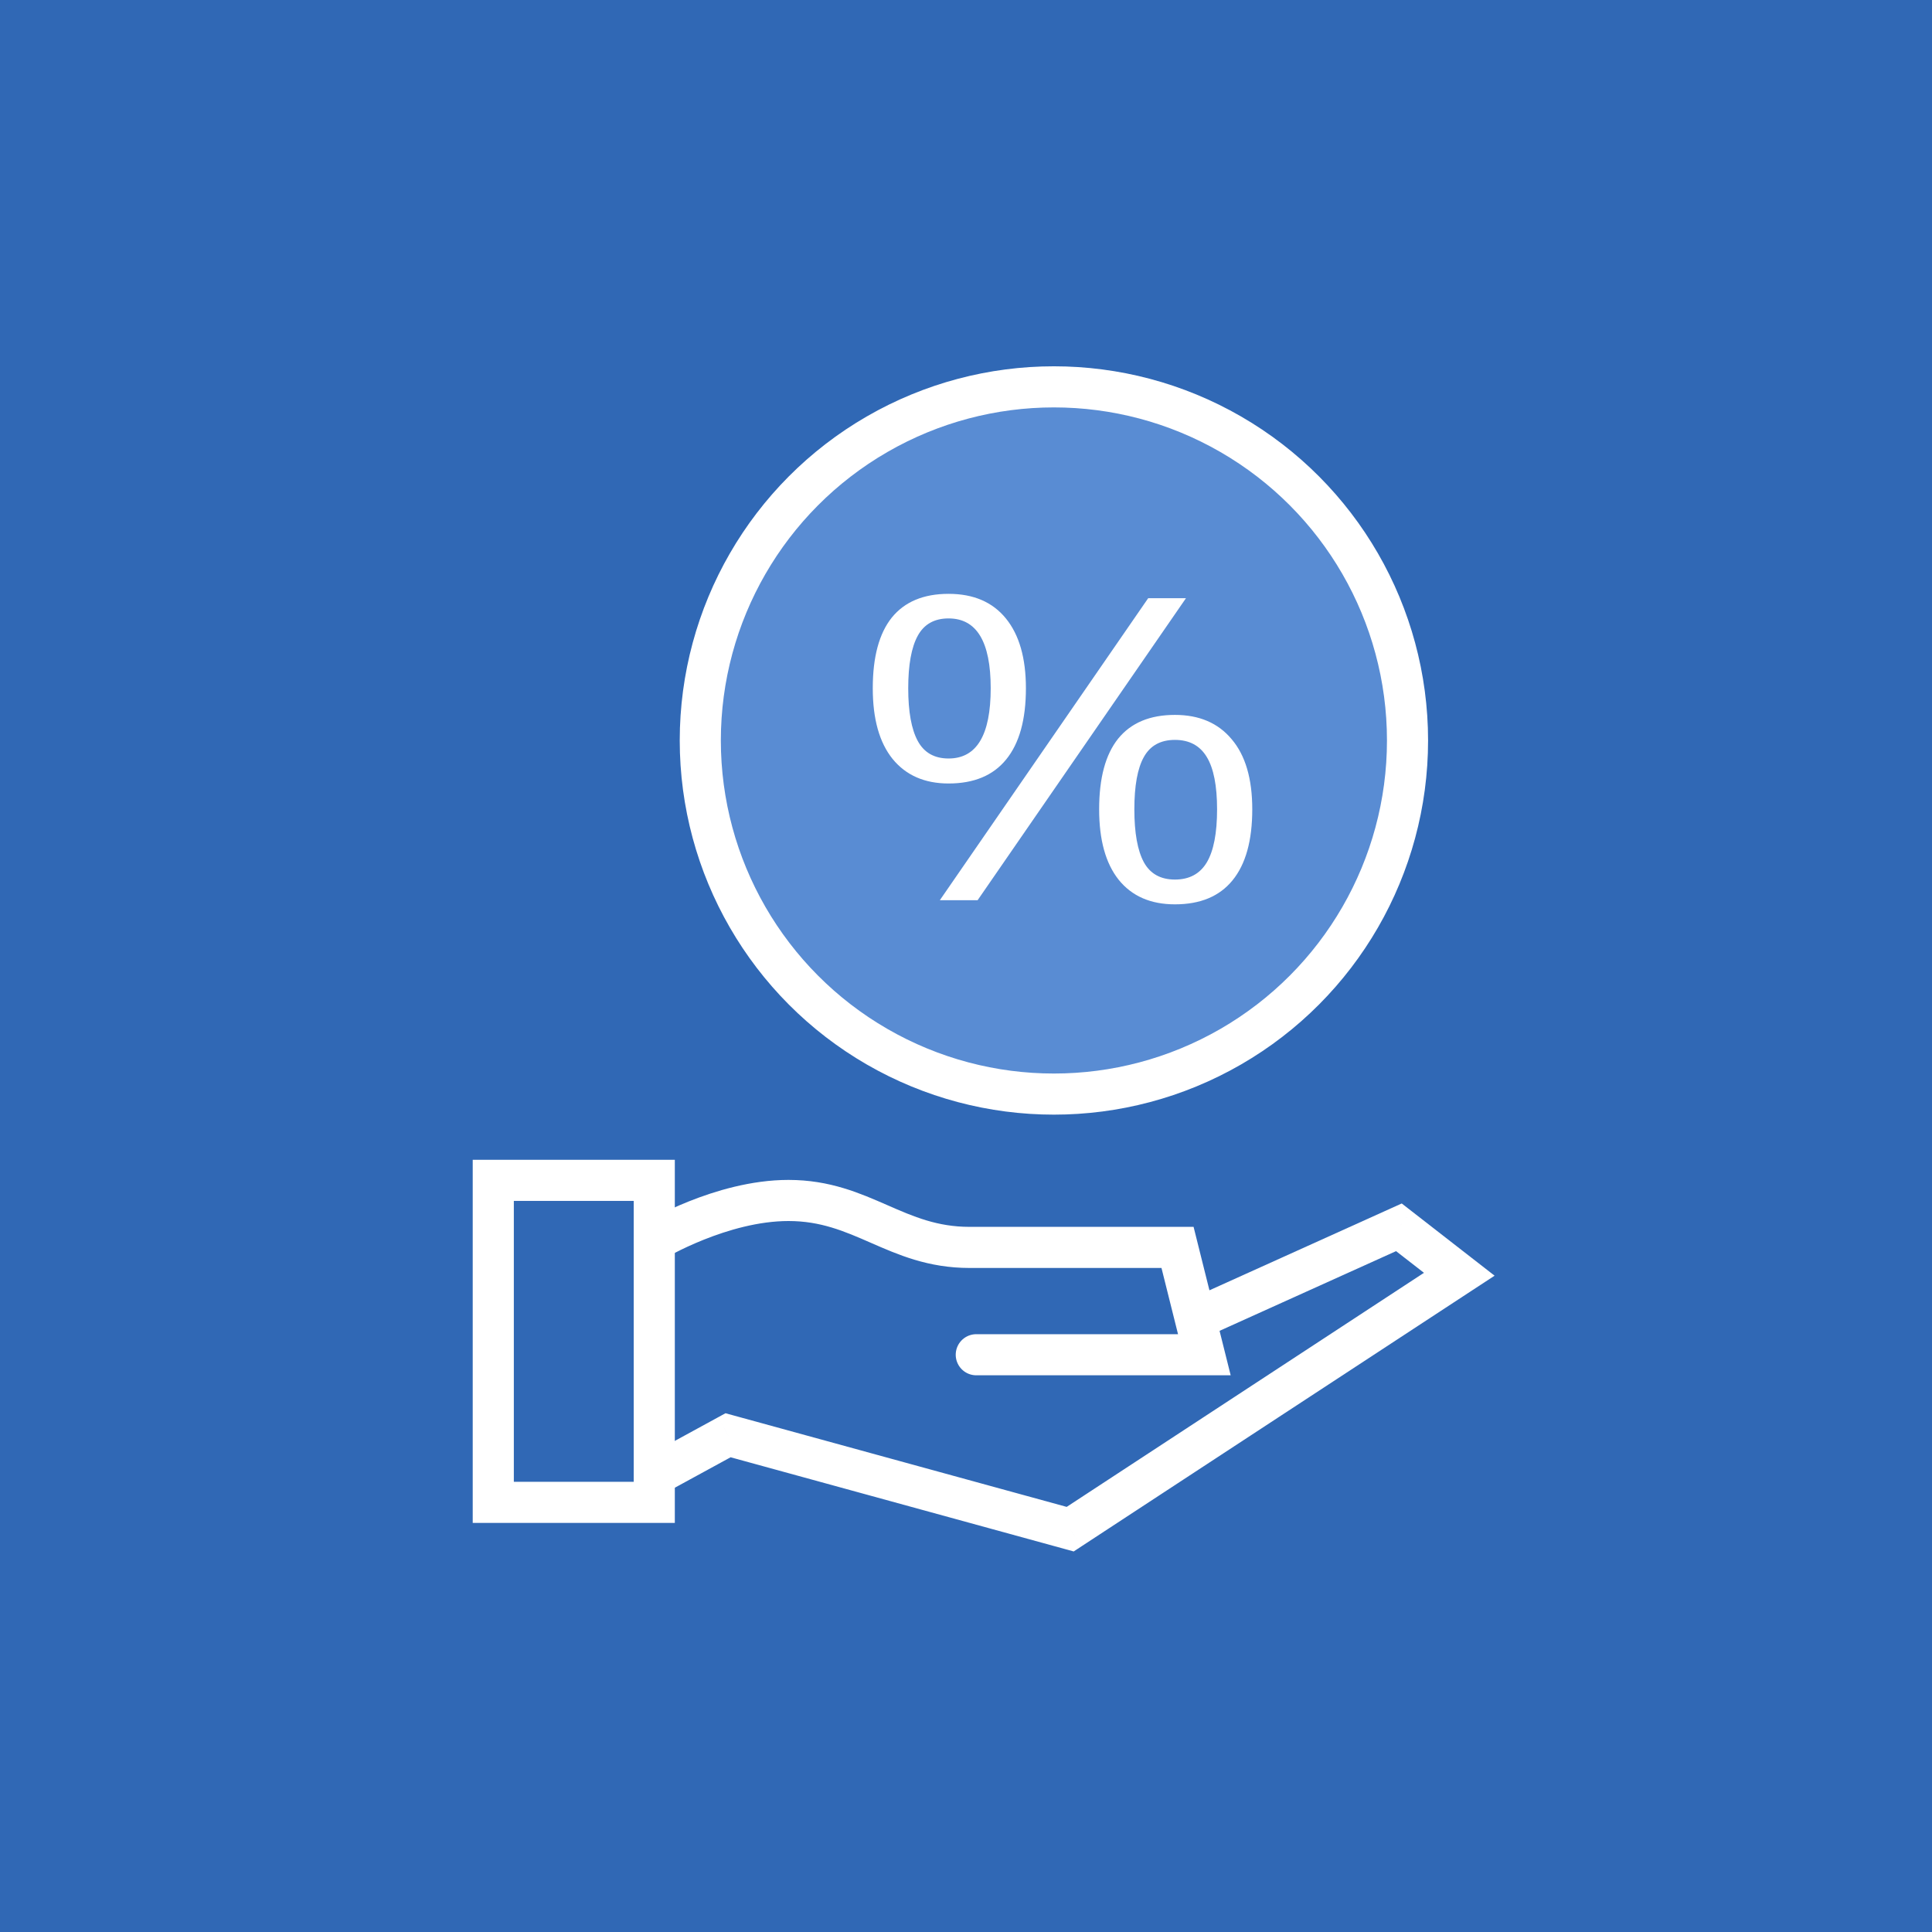
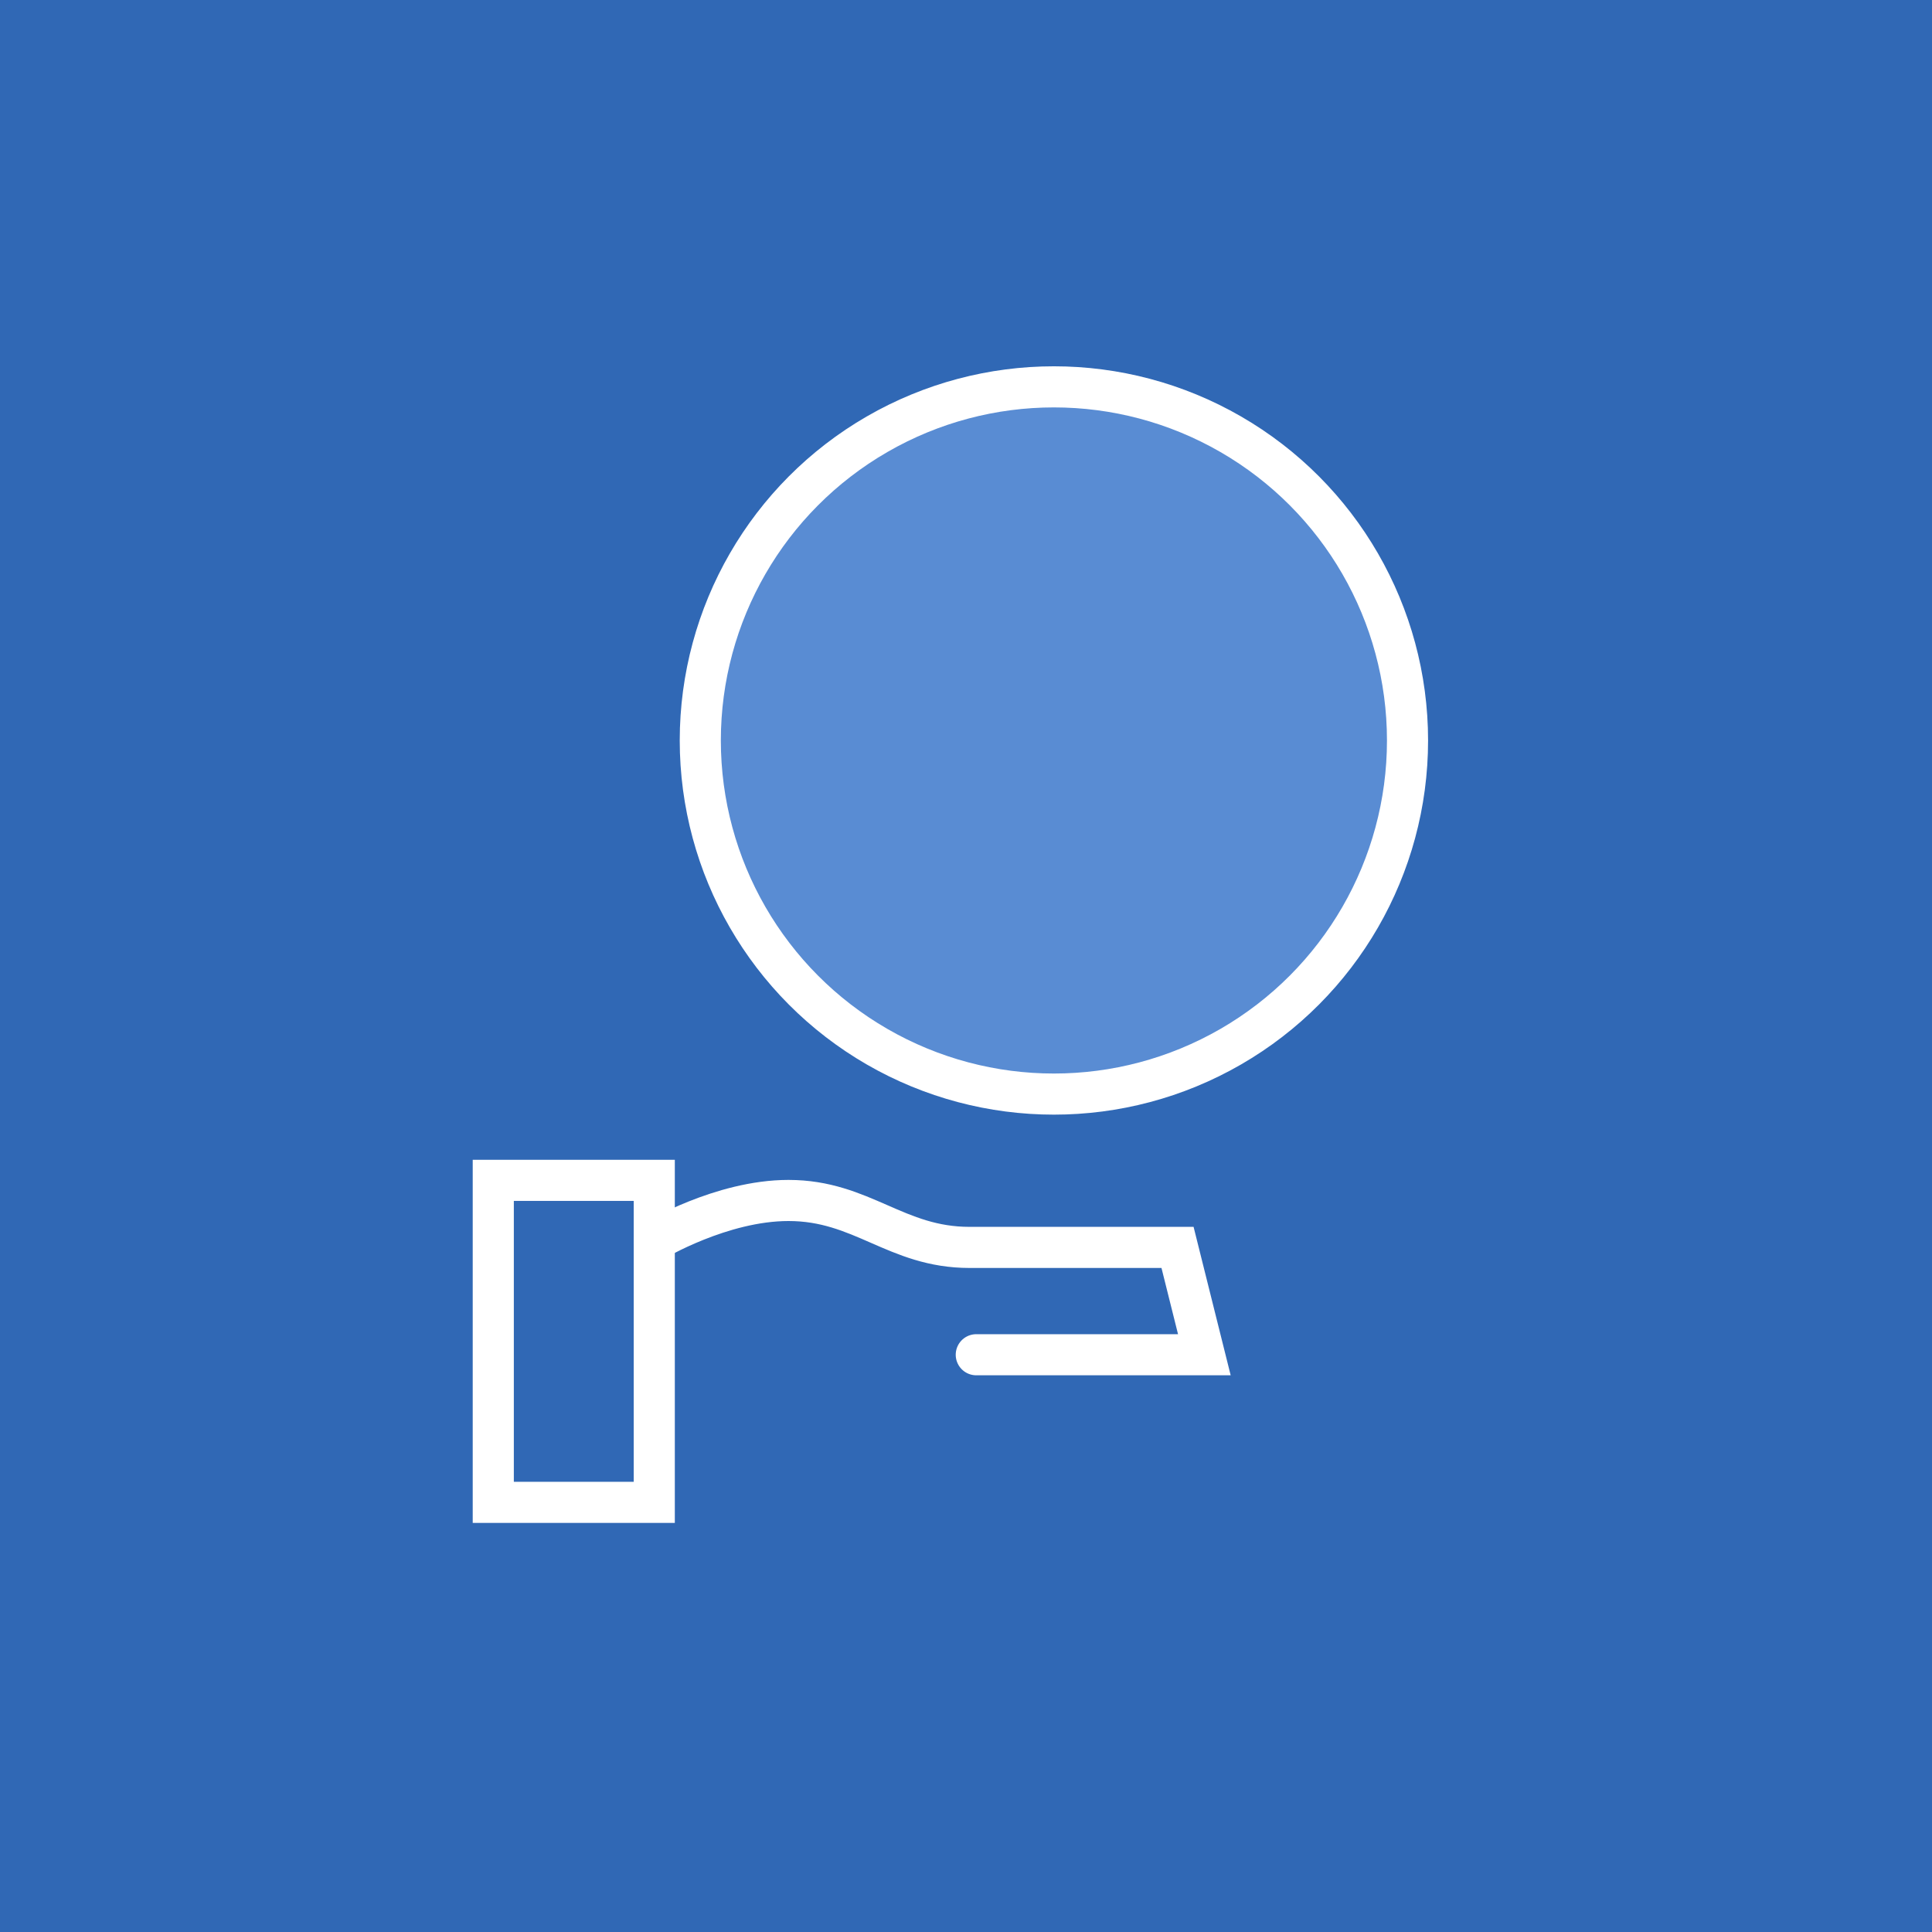
<svg xmlns="http://www.w3.org/2000/svg" width="94" height="94" viewBox="0 0 94 94" fill="none">
  <rect width="94" height="94" fill="#3068B5" />
  <rect x="24" y="57.429" width="7.833" height="15.667" stroke="white" stroke-width="2" />
  <path d="M31.833 60.366C31.833 60.366 35.097 58.408 38.361 58.408C41.952 58.408 43.583 60.692 47.174 60.692C49.458 60.692 57.292 60.692 57.292 60.692L58.597 65.914H47.5" stroke="white" stroke-width="2" stroke-linecap="round" />
-   <path d="M31.355 70.912C30.87 71.176 30.691 71.784 30.955 72.269C31.22 72.753 31.827 72.932 32.312 72.668L31.355 70.912ZM35.424 69.831L35.688 68.867L35.299 68.76L34.945 68.953L35.424 69.831ZM52.069 74.401L51.805 75.365L52.24 75.485L52.617 75.237L52.069 74.401ZM71 61.998L71.548 62.834L72.718 62.068L71.614 61.209L71 61.998ZM68.062 59.713L68.676 58.924L68.2 58.554L67.651 58.802L68.062 59.713ZM32.312 72.668L35.902 70.709L34.945 68.953L31.355 70.912L32.312 72.668ZM35.159 70.796L51.805 75.365L52.334 73.436L35.688 68.867L35.159 70.796ZM52.617 75.237L71.548 62.834L70.452 61.161L51.521 73.564L52.617 75.237ZM71.614 61.209L68.676 58.924L67.448 60.503L70.386 62.787L71.614 61.209ZM67.651 58.802L57.533 63.371L58.356 65.194L68.474 60.625L67.651 58.802Z" fill="white" />
  <circle cx="51.277" cy="36.027" r="17.205" fill="#598CD3" stroke="white" stroke-width="2" />
-   <path d="M44.189 33.486C44.189 34.625 44.344 35.48 44.652 36.049C44.96 36.619 45.46 36.904 46.152 36.904C47.519 36.904 48.202 35.765 48.202 33.486C48.202 31.221 47.519 30.089 46.152 30.089C45.46 30.089 44.96 30.37 44.652 30.933C44.344 31.496 44.189 32.347 44.189 33.486ZM49.915 33.486C49.915 35.014 49.594 36.17 48.952 36.954C48.319 37.731 47.386 38.12 46.152 38.12C44.985 38.12 44.077 37.721 43.427 36.924C42.785 36.126 42.464 34.981 42.464 33.486C42.464 31.965 42.773 30.819 43.389 30.049C44.014 29.278 44.935 28.893 46.152 28.893C47.361 28.893 48.29 29.291 48.94 30.089C49.59 30.886 49.915 32.019 49.915 33.486ZM55.191 39.376C55.191 40.522 55.345 41.38 55.653 41.95C55.961 42.512 56.466 42.794 57.166 42.794C57.866 42.794 58.382 42.516 58.716 41.959C59.049 41.397 59.216 40.536 59.216 39.376C59.216 38.23 59.049 37.383 58.716 36.833C58.382 36.277 57.866 35.999 57.166 35.999C56.466 35.999 55.961 36.277 55.653 36.833C55.345 37.383 55.191 38.23 55.191 39.376ZM60.928 39.376C60.928 40.898 60.608 42.05 59.966 42.834C59.333 43.611 58.399 44 57.166 44C55.982 44 55.07 43.601 54.428 42.804C53.794 42.007 53.478 40.864 53.478 39.376C53.478 37.855 53.786 36.709 54.403 35.939C55.028 35.168 55.949 34.783 57.166 34.783C58.349 34.783 59.27 35.178 59.928 35.969C60.595 36.753 60.928 37.889 60.928 39.376ZM57.703 29.104L47.565 43.799H45.727L55.865 29.104H57.703Z" fill="white" />
</svg>